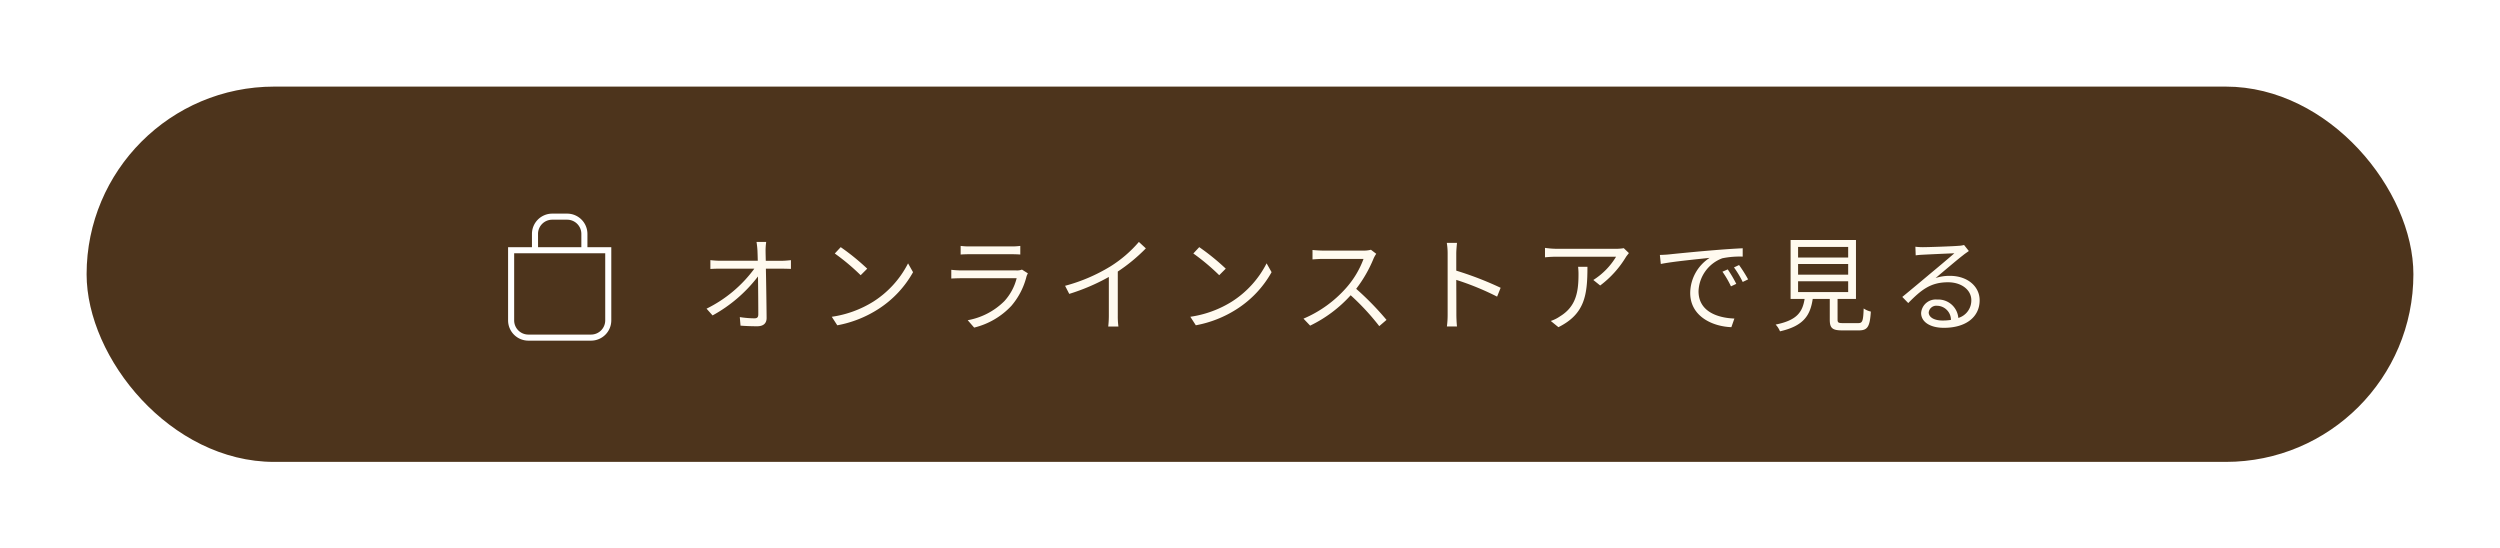
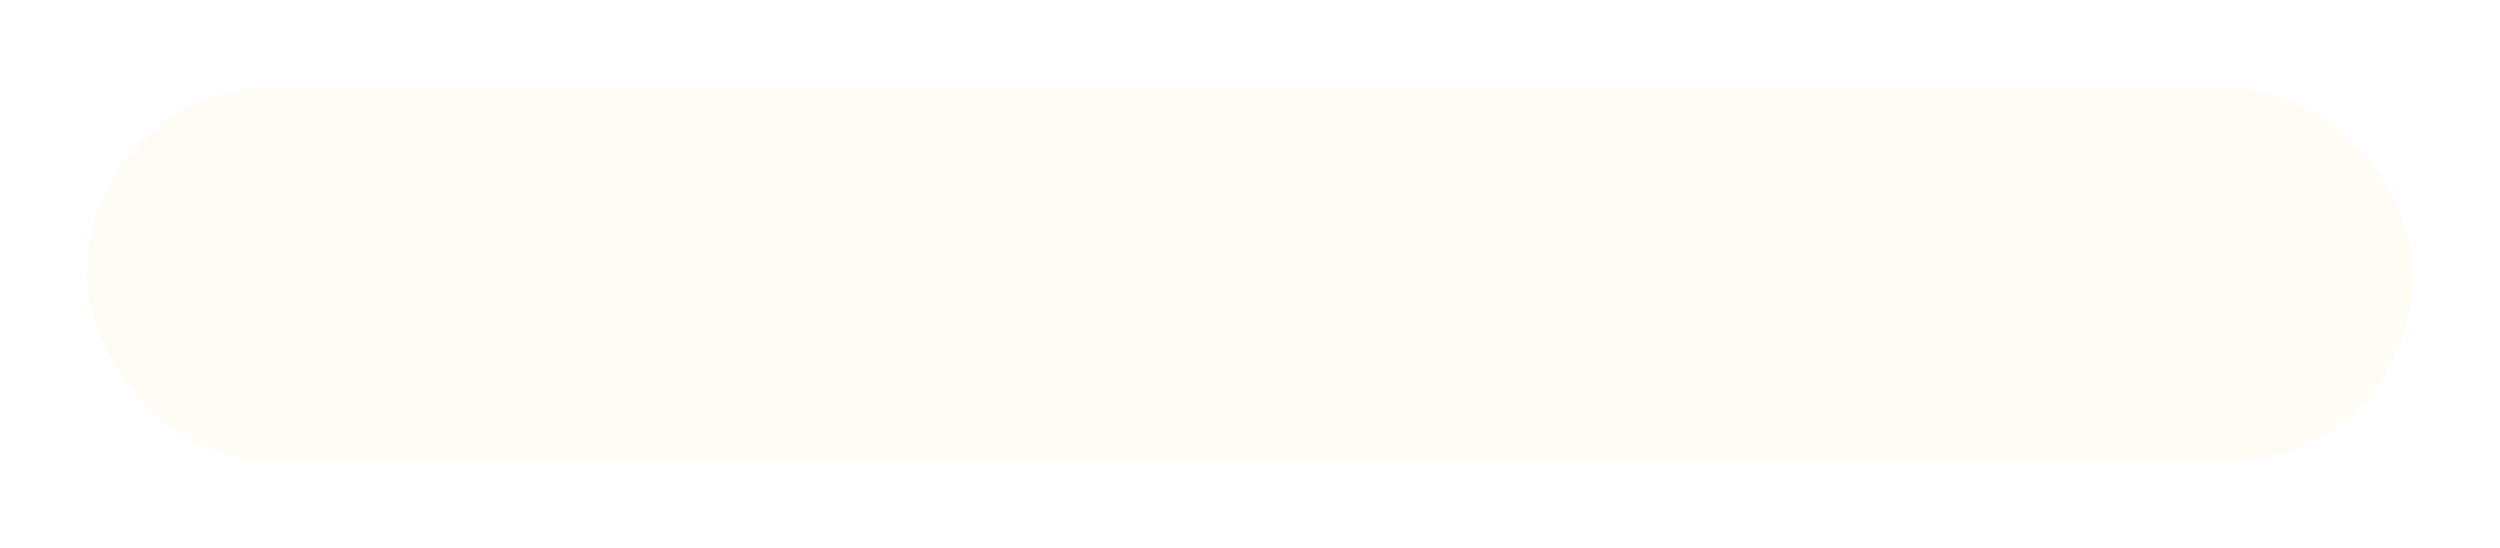
<svg xmlns="http://www.w3.org/2000/svg" width="433" height="95" viewBox="0 0 433 95">
  <defs>
    <filter id="長方形_100" x="0" y="0" width="433" height="95" filterUnits="userSpaceOnUse">
      <feOffset input="SourceAlpha" />
      <feGaussianBlur stdDeviation="5" result="blur" />
      <feFlood flood-opacity="0.161" />
      <feComposite operator="in" in2="blur" />
      <feComposite in="SourceGraphic" />
    </filter>
  </defs>
  <g id="グループ_6783" data-name="グループ 6783" transform="translate(-1099 -720)">
    <g id="グループ_170" data-name="グループ 170" transform="translate(452.938 -4913)">
      <g transform="matrix(1, 0, 0, 1, 646.06, 5633)" filter="url(#長方形_100)">
        <rect id="長方形_100-2" data-name="長方形 100" width="403" height="65" rx="32.5" transform="translate(15 15)" fill="#fff4dc" opacity="0.3" />
      </g>
-       <rect id="長方形_101" data-name="長方形 101" width="403" height="65" rx="32.5" transform="translate(661.062 5648)" fill="#4d341c" />
    </g>
-     <path id="パス_1888" data-name="パス 1888" d="M-100.44-14.094h-1.674a14.935,14.935,0,0,1,.162,1.512c.018.414.036,1.026.054,1.746h-6.552a16.334,16.334,0,0,1-1.656-.108v1.53c.558-.036,1.08-.054,1.692-.054h5.922a22.657,22.657,0,0,1-8.28,6.93l1.044,1.17a25.01,25.01,0,0,0,7.866-6.75c.036,2.412.054,5.094.054,6.534,0,.486-.144.72-.666.72a17.03,17.03,0,0,1-2.538-.216L-104.886.4c.882.072,1.944.108,2.88.108,1.08,0,1.638-.5,1.638-1.44-.018-2.25-.072-5.832-.126-8.532h2.862c.432,0,1.062.018,1.476.036v-1.512c-.36.036-1.062.108-1.53.108h-2.826c-.018-.72-.036-1.332-.036-1.746A10.679,10.679,0,0,1-100.44-14.094Zm12.906.9-1.026,1.1a37.383,37.383,0,0,1,4.482,3.762l1.134-1.134A39.416,39.416,0,0,0-87.534-13.194Zm-1.548,12.06.954,1.476a19.73,19.73,0,0,0,7.074-2.79,17.984,17.984,0,0,0,6.048-6.408l-.864-1.53a16.956,16.956,0,0,1-6.012,6.624A18.586,18.586,0,0,1-89.082-1.134Zm22.32-12.276v1.494c.486-.036,1.062-.054,1.62-.054h7.056c.612,0,1.224.018,1.656.054V-13.41a11.212,11.212,0,0,1-1.638.09h-7.074A11.256,11.256,0,0,1-66.762-13.41Zm11.646,4.752-1.026-.648a2.392,2.392,0,0,1-.99.144h-9.486a17.013,17.013,0,0,1-1.764-.108v1.512c.648-.036,1.332-.054,1.764-.054h9.558A9.2,9.2,0,0,1-59.2-3.834,12,12,0,0,1-65.538-.54L-64.422.738a13.035,13.035,0,0,0,6.444-3.762A12.4,12.4,0,0,0-55.35-8.136,3.147,3.147,0,0,1-55.116-8.658Zm6.444,2.16.72,1.4a35.554,35.554,0,0,0,6.858-2.934v6.66A16.7,16.7,0,0,1-41.2.558h1.764a13.583,13.583,0,0,1-.108-1.926v-7.6a29.448,29.448,0,0,0,4.86-4.014l-1.206-1.116a21.447,21.447,0,0,1-4.914,4.23A29.755,29.755,0,0,1-48.672-6.5Zm23.238-6.7-1.026,1.1a37.383,37.383,0,0,1,4.482,3.762l1.134-1.134A39.415,39.415,0,0,0-25.434-13.194Zm-1.548,12.06.954,1.476a19.73,19.73,0,0,0,7.074-2.79,17.984,17.984,0,0,0,6.048-6.408l-.864-1.53a16.957,16.957,0,0,1-6.012,6.624A18.586,18.586,0,0,1-26.982-1.134ZM5.22-12.042l-.918-.7a4.929,4.929,0,0,1-1.35.144H-4c-.54,0-1.566-.072-1.818-.108v1.638c.2-.018,1.188-.09,1.818-.09h7.02a15.839,15.839,0,0,1-2.988,5A20.583,20.583,0,0,1-7.38-.81L-6.228.4A22.819,22.819,0,0,0,.792-4.86,41.56,41.56,0,0,1,5.742.486L7-.594A49.931,49.931,0,0,0,1.746-5.976,22.781,22.781,0,0,0,4.77-11.25,5.163,5.163,0,0,1,5.22-12.042ZM17.586-1.584A15.86,15.86,0,0,1,17.46.54h1.746c-.072-.594-.108-1.566-.108-2.124,0-.522,0-3.24-.018-5.94a47.191,47.191,0,0,1,7.074,2.9l.612-1.53a57.531,57.531,0,0,0-7.686-2.97V-12.06c0-.54.072-1.314.126-1.872H17.442a11.361,11.361,0,0,1,.144,1.872ZM48.978-12.168l-.882-.846a8.889,8.889,0,0,1-1.26.108H36.5a15.275,15.275,0,0,1-2.052-.162v1.638a20.113,20.113,0,0,1,2.052-.108h10.26a12.227,12.227,0,0,1-3.942,4.032l1.188.954a17.355,17.355,0,0,0,4.482-4.968C48.618-11.718,48.852-11.988,48.978-12.168ZM41.8-9.792h-1.62a10.821,10.821,0,0,1,.072,1.3c0,3.006-.4,5.562-3.186,7.272a6.2,6.2,0,0,1-1.62.81L36.774.666C41.364-1.62,41.8-4.914,41.8-9.792Zm12.546-2.052.162,1.566c1.944-.414,6.534-.846,8.46-1.062A7.312,7.312,0,0,0,59.6-5.256c0,4.014,3.8,5.8,7.128,5.922l.522-1.494c-2.934-.108-6.21-1.224-6.21-4.734a6.335,6.335,0,0,1,4.122-5.706,15.077,15.077,0,0,1,3.528-.288V-13c-1.206.054-2.9.162-4.86.324-3.312.27-6.714.612-7.884.738C55.6-11.9,55.026-11.862,54.342-11.844ZM66.1-9.342l-.918.4a16.711,16.711,0,0,1,1.476,2.538l.918-.432A21.364,21.364,0,0,0,66.1-9.342Zm1.962-.756-.882.414a16.683,16.683,0,0,1,1.512,2.52l.936-.45A23.773,23.773,0,0,0,68.058-10.1ZM78.282-7.29h8.676v1.872H78.282Zm0-2.988h8.676v1.854H78.282Zm0-2.952h8.676v1.836H78.282ZM86.04-.036c-.774,0-.918-.09-.918-.612V-4.23h3.186V-14.436H76.986V-4.23h2.43c-.378,2.3-1.332,3.708-5.022,4.446a3.725,3.725,0,0,1,.756,1.17C79.236.45,80.388-1.35,80.82-4.23h2.952v3.6c0,1.458.45,1.854,2.142,1.854h2.9c1.512,0,1.908-.648,2.07-3.258a3.671,3.671,0,0,1-1.242-.54C89.568-.36,89.424-.036,88.7-.036ZM100.908-1.89a1.315,1.315,0,0,1,1.44-1.152A2.454,2.454,0,0,1,104.76-.594a9.242,9.242,0,0,1-1.458.108C101.9-.486,100.908-1.026,100.908-1.89ZM98.6-13.266l.054,1.494c.378-.054.792-.09,1.188-.108.954-.054,4.554-.216,5.508-.252-.918.81-3.168,2.7-4.176,3.528-1.044.882-3.348,2.808-4.842,4.032L97.362-3.51c2.286-2.322,3.888-3.6,6.894-3.6,2.34,0,4.032,1.332,4.032,3.1a3.162,3.162,0,0,1-2.25,3.078,3.485,3.485,0,0,0-3.672-3.186,2.528,2.528,0,0,0-2.772,2.34c0,1.494,1.494,2.556,3.942,2.556,3.816,0,6.192-1.872,6.192-4.77,0-2.43-2.142-4.23-5.13-4.23a7.617,7.617,0,0,0-2.5.378c1.4-1.17,3.852-3.258,4.752-3.942.324-.27.684-.5,1.008-.738l-.828-1.044a4.244,4.244,0,0,1-.972.144c-.954.09-5.238.234-6.174.234A10.733,10.733,0,0,1,98.6-13.266Z" transform="translate(1332.145 776)" fill="#fffaef" />
    <g id="グループ_2" data-name="グループ 2" transform="translate(1187 757)">
-       <path id="パス_14" data-name="パス 14" d="M-485.876-150.243v-2.309a3.512,3.512,0,0,0-3.508-3.508h-2.591a3.512,3.512,0,0,0-3.508,3.508v2.309h-4.135v12.675a3.512,3.512,0,0,0,3.508,3.508h10.86a3.512,3.512,0,0,0,3.508-3.508v-12.675Zm-8.555-2.309a2.459,2.459,0,0,1,2.456-2.456h2.591a2.459,2.459,0,0,1,2.456,2.456v2.309h-7.5Zm11.638,14.984a2.459,2.459,0,0,1-2.456,2.456h-10.86a2.459,2.459,0,0,1-2.456-2.456v-11.623h15.773Z" transform="translate(499.618 156.06)" fill="#fff" />
-     </g>
+       </g>
  </g>
</svg>